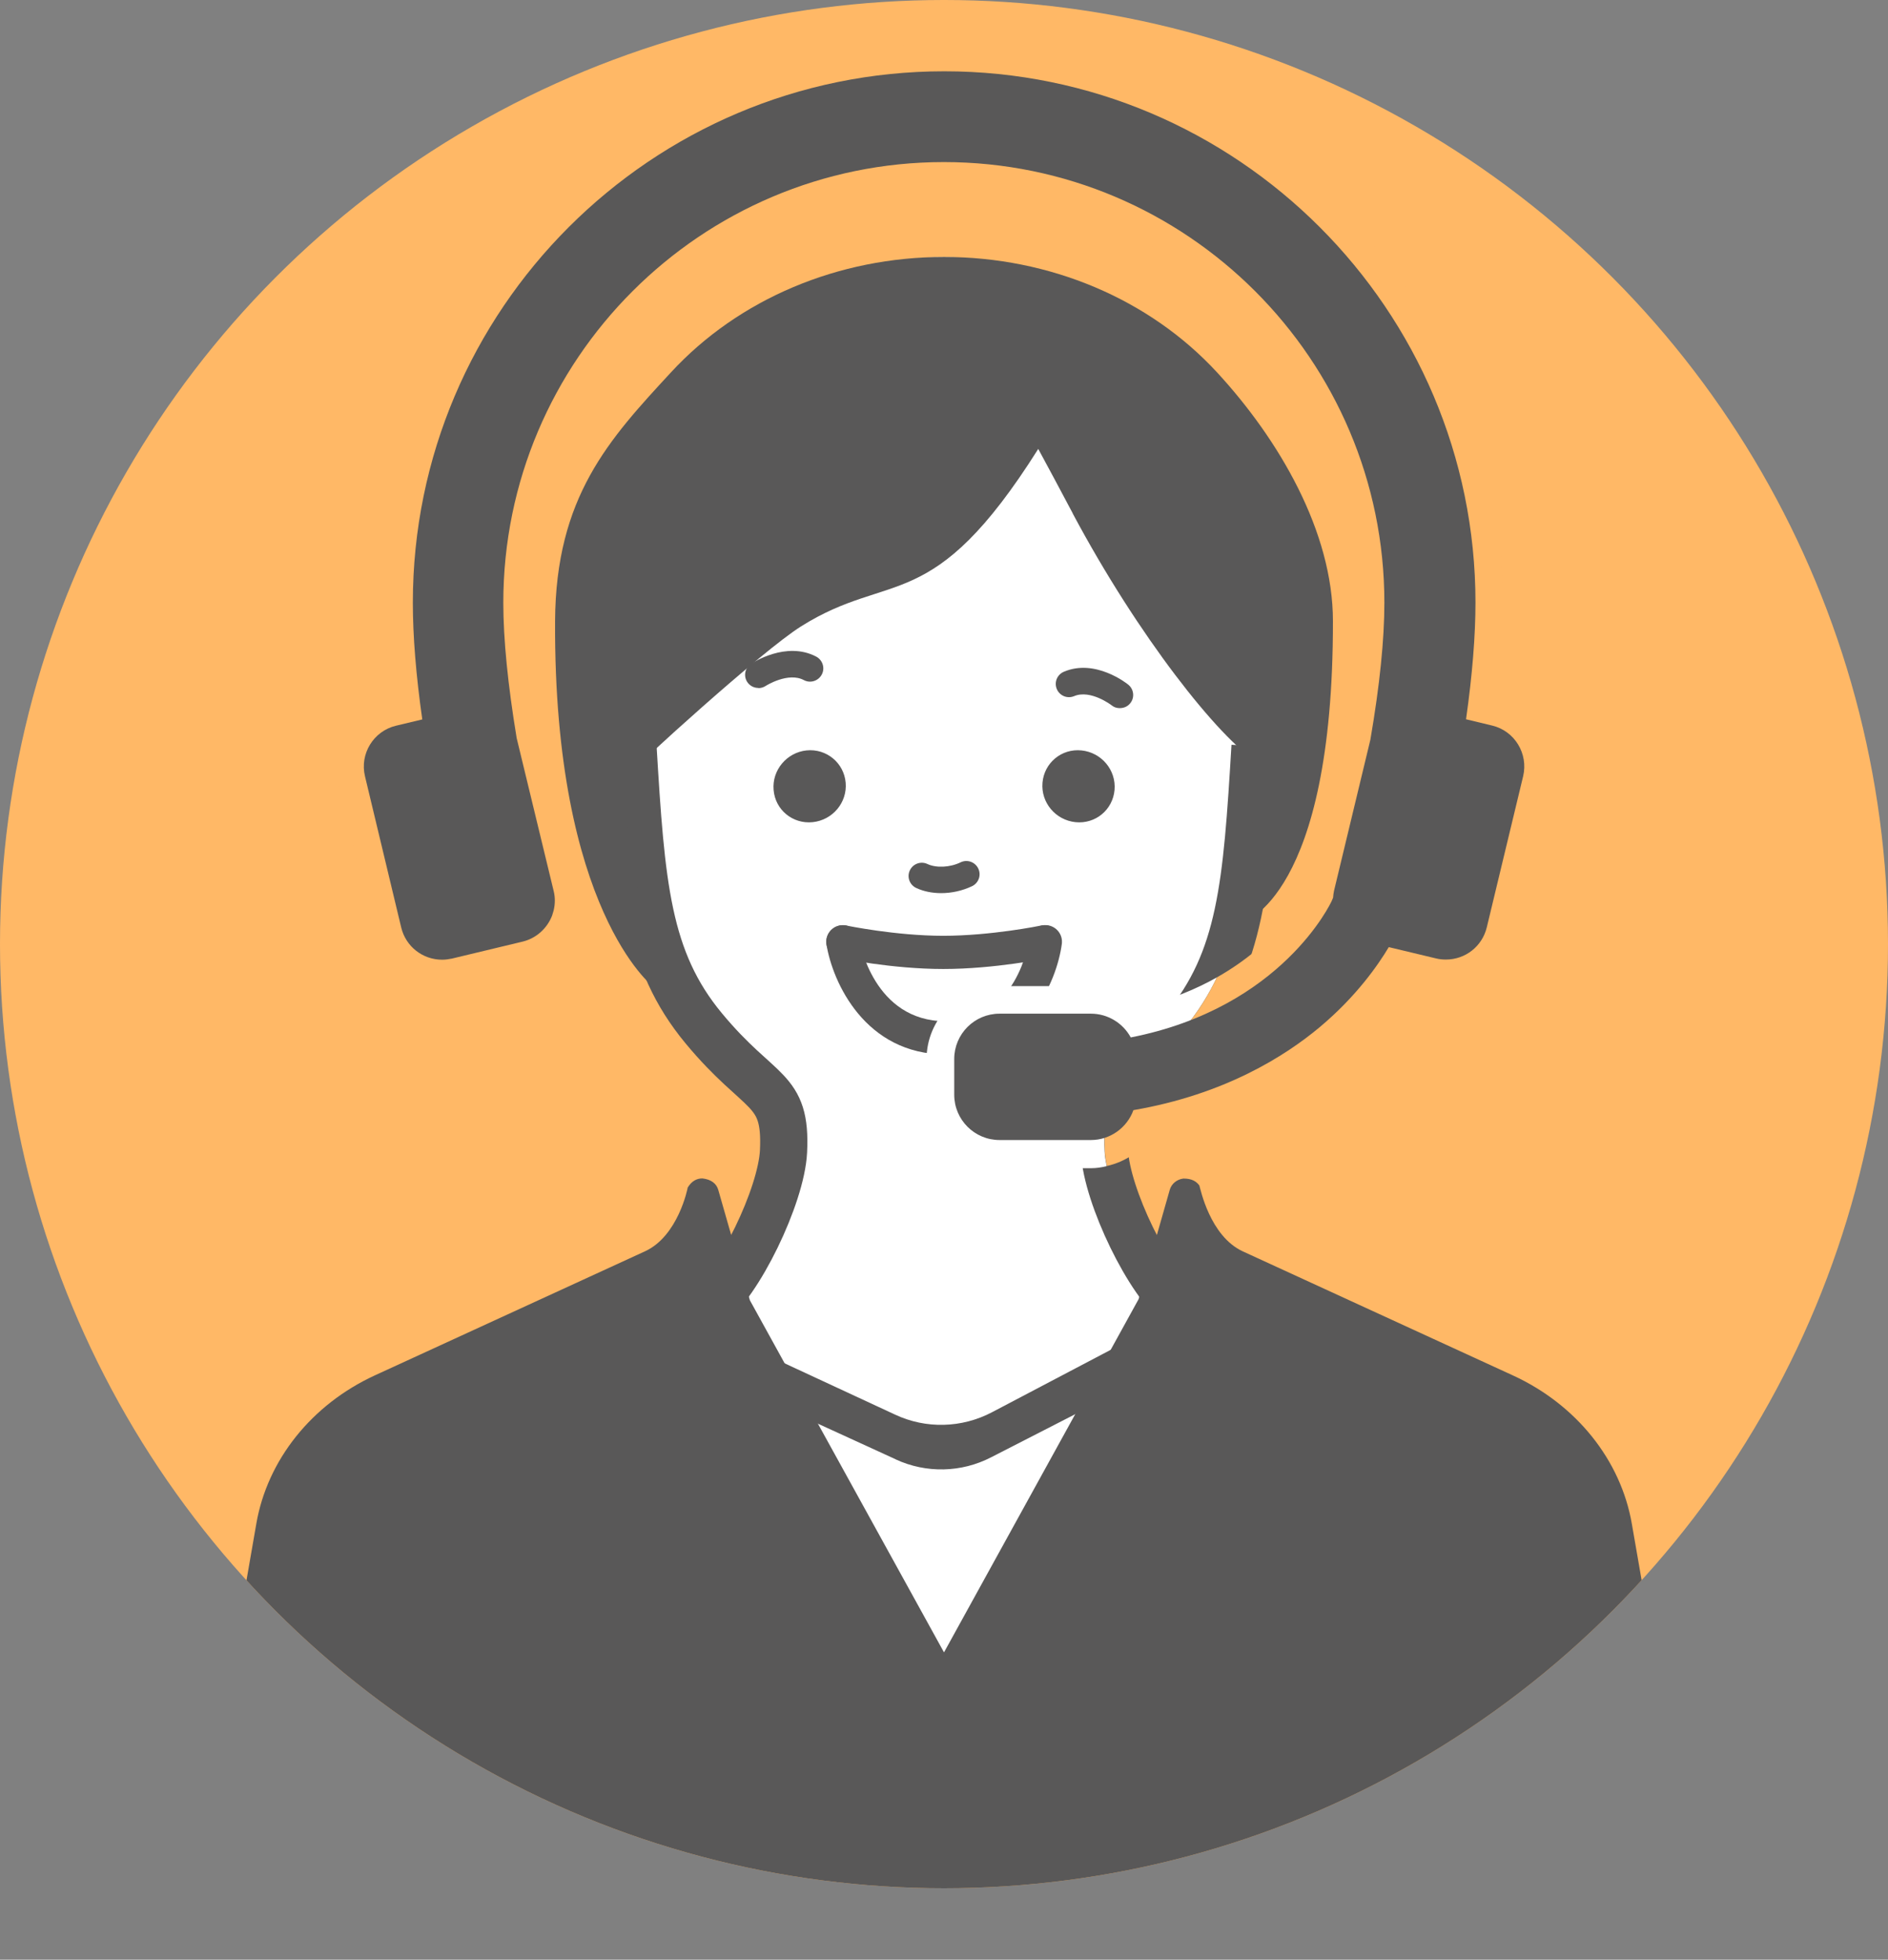
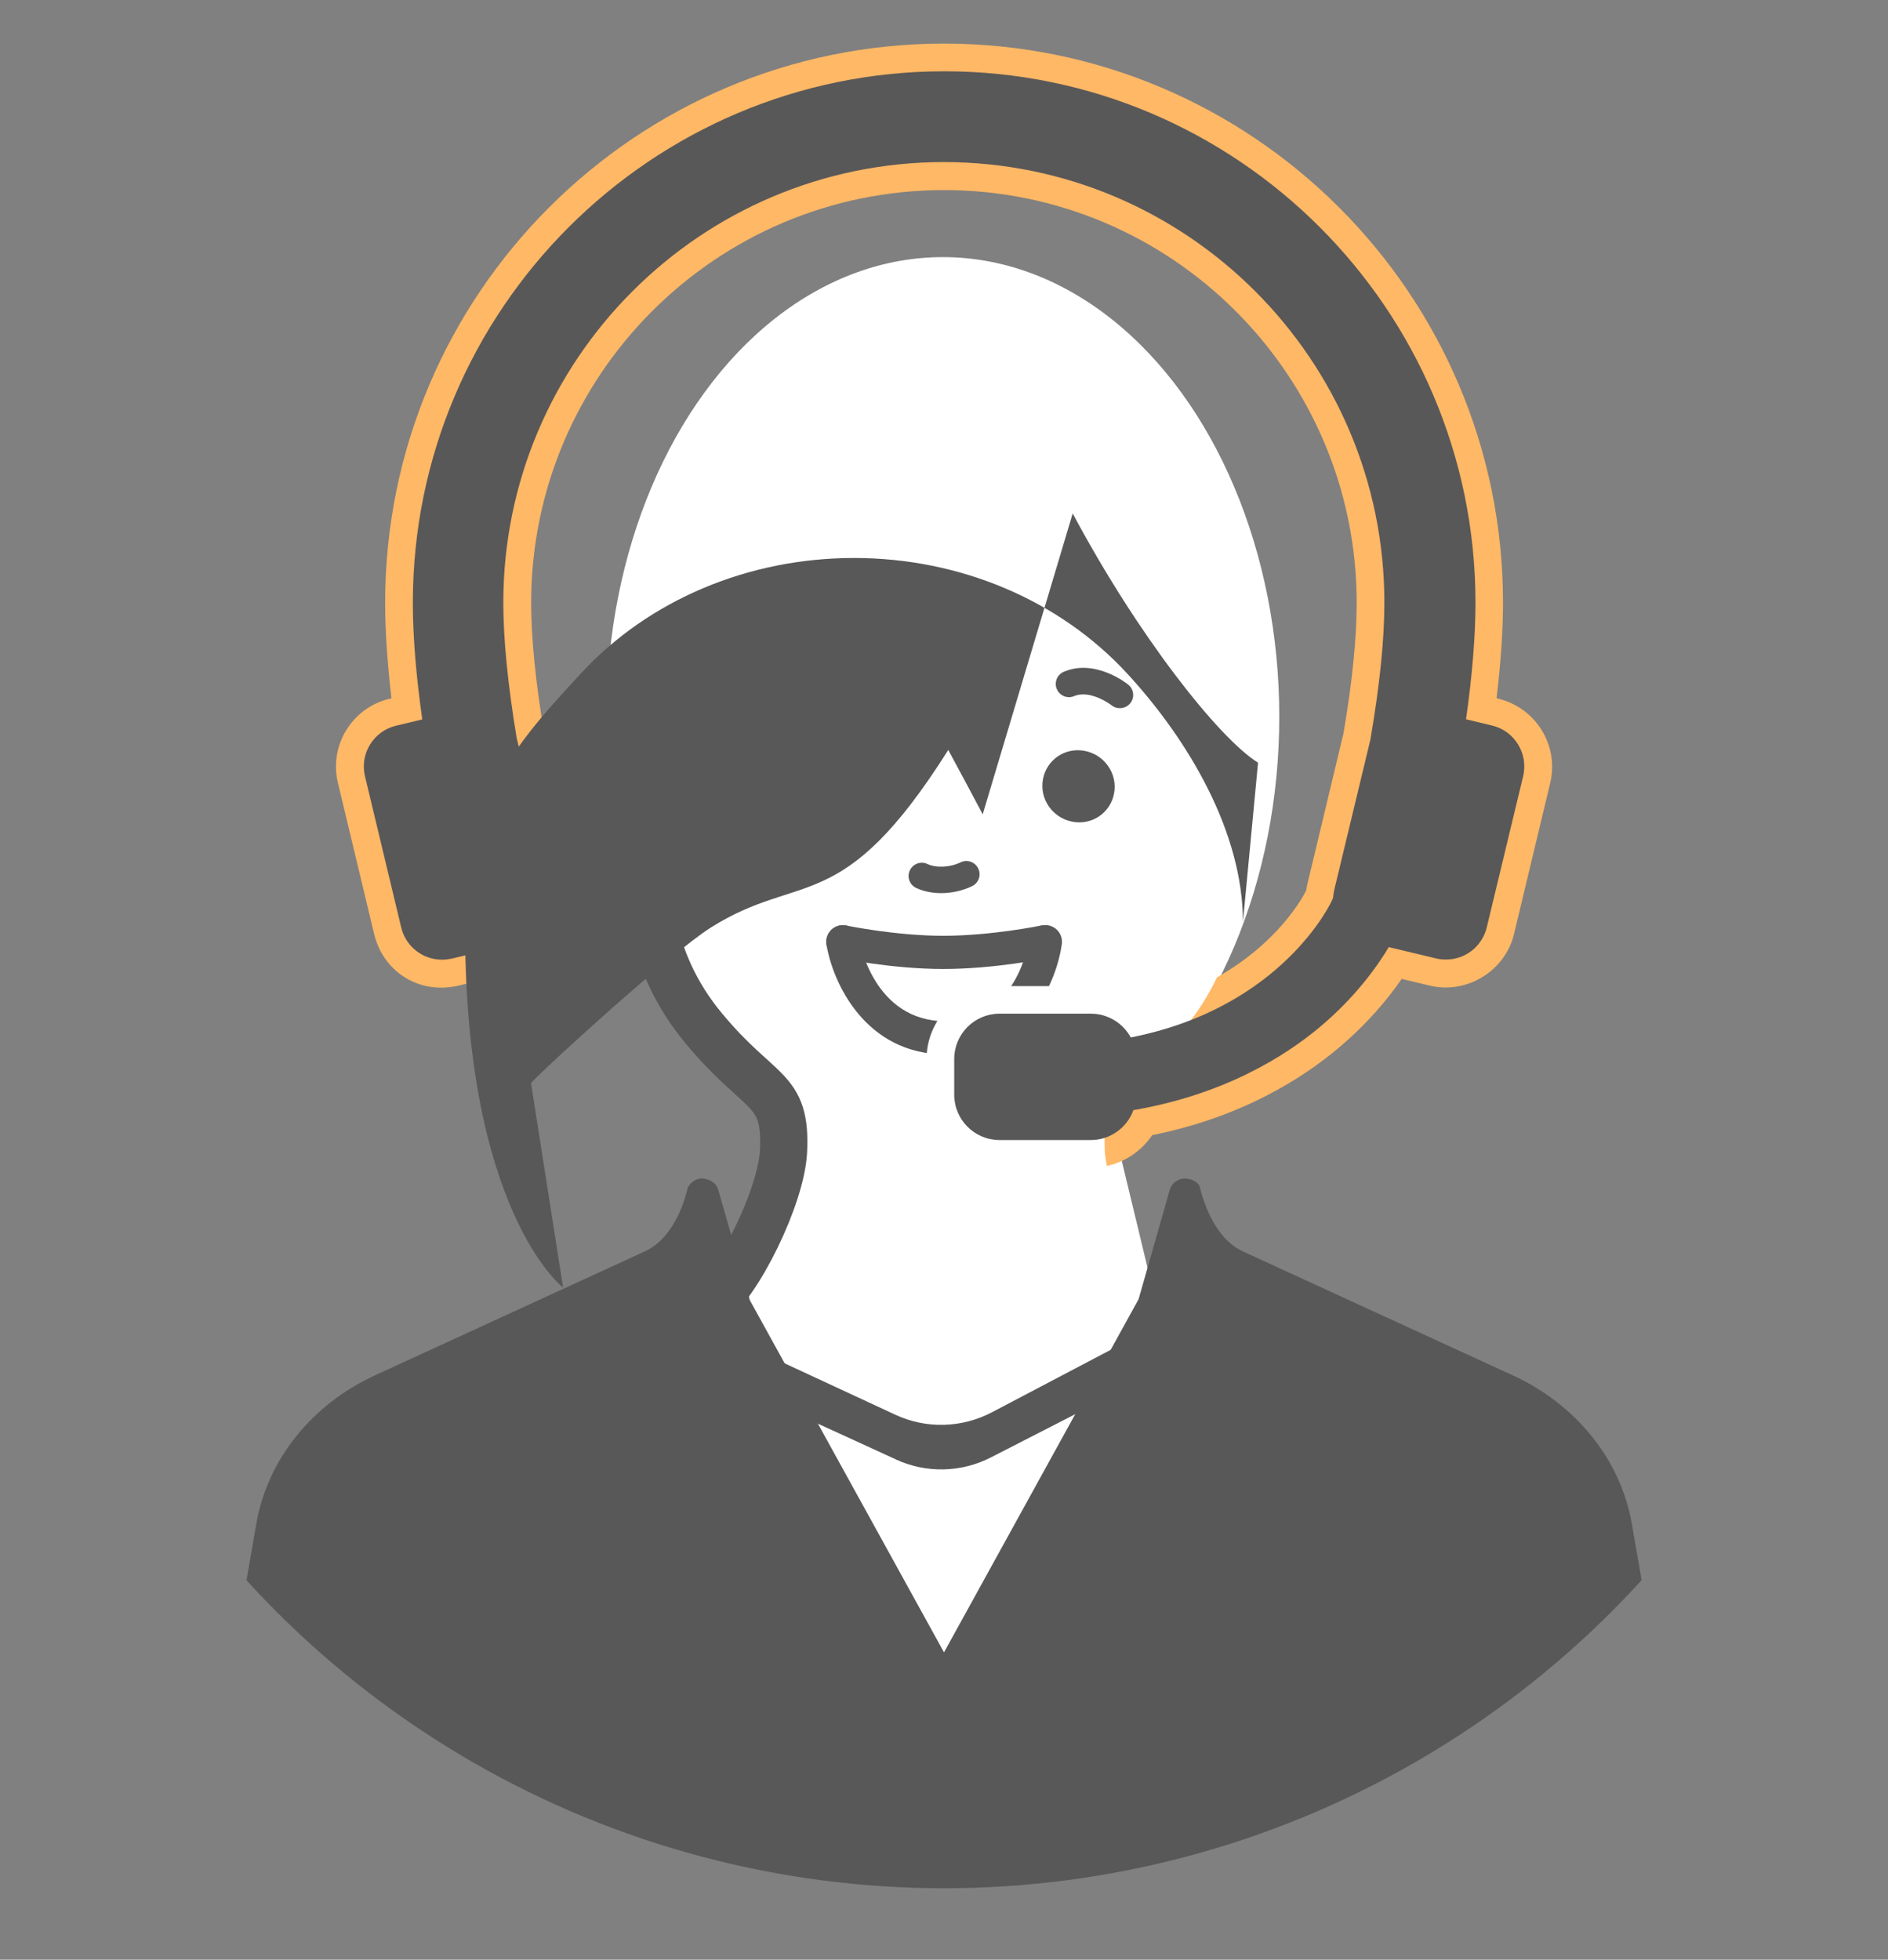
<svg xmlns="http://www.w3.org/2000/svg" id="_レイヤー_2" width="120" height="124.54" viewBox="0 0 120 124.54">
  <rect x="0" y="0" width="120" height="124.54" fill="#808080" stroke="none" />
  <defs>
    <style>.cls-1{fill:#595858;}.cls-2{fill:#fff;}.cls-3{fill:#ffb866;}.cls-4{clip-path:url(#clippath);}.cls-5,.cls-6{fill:none;}.cls-6{stroke:#595858;stroke-miterlimit:10;stroke-width:3px;}</style>
    <clipPath id="clippath">
      <circle class="cls-5" cx="60" cy="60" r="60" />
    </clipPath>
  </defs>
  <g id="_レイヤー_1-2">
    <g class="cls-4">
-       <circle class="cls-3" cx="60" cy="60" r="60" />
      <polygon class="cls-2" points="73.61 83.36 60 106.94 46.73 82.65 50.28 67.67 70.38 69.96 73.61 83.36" />
      <ellipse class="cls-2" cx="59.93" cy="45.55" rx="21.38" ry="29.21" />
      <path class="cls-6" d="m40.23,47.42c.53,8.82.88,13.56,4.49,17.92,3.61,4.36,5.28,3.69,5.08,7.83-.14,2.85-2.86,8.44-4.78,9.82" />
-       <path class="cls-6" d="m79.77,47.42c-.53,8.82-.88,13.56-4.49,17.92-3.61,4.36-5.28,3.69-5.08,7.83.14,2.85,2.86,8.44,4.78,9.82" />
      <g>
        <path class="cls-5" d="m82.76,63.91c2.16-1.81,3.43-3.67,3.99-4.62.4-.66,1.17-.99,1.93-.82l3.01.72c.69.02,1-.25,1.1-.67l2.3-9.6c.12-.49-.18-.98-.67-1.1l-1.66-.4c-.89-.21-1.46-1.06-1.34-1.96.38-2.74.58-5.15.58-7.18,0-17.64-14.36-31.99-32-31.99s-32,14.35-32,31.99c0,2.04.19,4.45.58,7.18.13.9-.45,1.75-1.33,1.96l-1.67.4c-.49.12-.79.61-.67,1.1l2.3,9.6h0c.1.41.46.7.88.7l4.71-1.11c.29-.07.52-.28.63-.56,0-.02.02-.04.03-.07,0-.01,0-.03,0-.04.04-.16.04-.3,0-.43l-2.34-9.7c-.6-3.61-.9-6.6-.9-9.02,0-16.41,13.35-29.76,29.76-29.76s29.76,13.35,29.76,29.76c0,2.48-.31,5.51-.91,9.02l-2.33,9.72c-.01.21-.08.55-.17.75-.22.49-3.42,7.16-12.91,9.54-.6.59-1.13,1.06-1.56,1.47,5.31-.94,8.85-3.16,10.88-4.87Z" />
        <path class="cls-5" d="m70.32,66.77c-.19-.36-.57-.59-.98-.59h-5.81c-.62,0-1.12.5-1.12,1.12v2.27c0,.62.5,1.12,1.12,1.12h5.81c.46,0,.88-.3,1.04-.74.22-.6.74-1.03,1.36-1.14.05,0,.09-.02.14-.03.43-.4.96-.88,1.56-1.47-.42.11-.78.25-1.23.34-.77.16-1.52-.21-1.89-.89Z" />
        <path class="cls-1" d="m59.95,61.58c-3.27,0-6.46-.67-6.6-.7-.57-.12-.93-.68-.81-1.25s.68-.93,1.25-.81c.03,0,3.12.65,6.16.65s6.18-.64,6.21-.65c.57-.12,1.13.25,1.25.81.12.57-.25,1.13-.81,1.25-.14.03-3.36.7-6.64.7Z" />
        <path class="cls-1" d="m60.1,67.01c-5.1,0-7.18-4.57-7.57-6.99-.09-.57.3-1.11.87-1.21.57-.1,1.11.3,1.21.87.03.21.93,5.22,5.49,5.22s5.27-4.98,5.3-5.19c.07-.58.61-.98,1.18-.91.58.08.98.6.91,1.18-.32,2.43-2.27,7.02-7.38,7.02Z" />
        <path class="cls-2" d="m71.88,68.79s-.09.02-.14.03c-.63.11-1.14.54-1.36,1.14-.16.44-.58.74-1.04.74h-5.81c-.62,0-1.12-.5-1.12-1.12v-2.27c0-.62.5-1.12,1.12-1.12h5.81c.41,0,.79.22.98.59.37.68,1.12,1.04,1.89.89.45-.09.81-.23,1.23-.34.55-.53,1.15-1.15,1.84-1.98.86-1.04,1.53-2.11,2.07-3.24-1.31.74-2.88,1.4-4.77,1.87-.85-.83-2.01-1.31-3.23-1.31h-5.81c-2.56,0-4.65,2.08-4.65,4.65v2.27c0,2.56,2.08,4.65,4.65,4.65h5.81c.34,0,.66-.05.99-.13-.06-.32-.12-.65-.13-.92-.12-2.48.44-3.24,1.68-4.39Z" />
        <path class="cls-3" d="m95.24,44.4l-.12-.03c.27-2.26.41-4.3.41-6.08,0-19.59-15.94-35.52-35.53-35.52S24.48,18.71,24.48,38.3c0,1.79.14,3.82.4,6.08l-.13.03c-2.38.57-3.85,2.97-3.27,5.35l2.3,9.6c.56,2.33,2.78,3.87,5.35,3.28l4.5-1.08c1.3-.31,2.38-1.2,2.96-2.4.24-.3.36-.73.37-1.15.11-.61.09-1.21-.05-1.8l-2.32-9.58c-.55-3.29-.83-6.09-.83-8.32,0-14.47,11.77-26.23,26.24-26.23s26.23,11.77,26.23,26.23c0,2.27-.29,5.11-.84,8.3l-2.3,9.6c-.03.13-.05.25-.07.38-.24.49-1.81,3.34-5.67,5.52-.54,1.13-1.2,2.2-2.07,3.24-.69.83-1.29,1.45-1.84,1.98,9.49-2.38,12.69-9.05,12.91-9.54.09-.2.16-.54.17-.75l2.33-9.72c.61-3.51.91-6.54.91-9.02,0-16.41-13.35-29.76-29.76-29.76s-29.76,13.35-29.76,29.76c0,2.42.29,5.42.9,9.02l2.34,9.7c.03.13.03.27,0,.43,0,.01,0,.02,0,.04-.01.02-.02.05-.03.07-.11.28-.34.49-.63.56l-4.71,1.11c-.42,0-.78-.29-.88-.7h0s-2.3-9.6-2.3-9.6c-.12-.49.18-.98.67-1.1l1.67-.4c.88-.21,1.46-1.06,1.33-1.96-.38-2.73-.58-5.14-.58-7.18,0-17.64,14.35-31.99,32-31.99s32,14.35,32,31.99c0,2.03-.19,4.44-.58,7.18-.13.9.45,1.75,1.34,1.96l1.66.4c.49.12.79.61.67,1.1l-2.3,9.6c-.1.42-.41.7-1.1.67l-3.01-.72c-.75-.17-1.53.15-1.93.82-.56.95-1.83,2.81-3.99,4.62-2.03,1.71-5.57,3.93-10.88,4.87-1.24,1.14-1.8,1.9-1.68,4.39.01.28.07.6.13.92,1.17-.26,2.21-.96,2.88-1.96,5.69-1.14,9.55-3.61,11.82-5.52,1.85-1.55,3.16-3.13,4.04-4.41l1.8.43c2.34.56,4.78-.94,5.34-3.28l2.3-9.6c.57-2.37-.9-4.77-3.28-5.35Z" />
      </g>
      <g>
        <path class="cls-1" d="m49.17,50.2c.1,1.26,1.21,2.18,2.48,2.05s2.21-1.25,2.1-2.51-1.22-2.18-2.49-2.05c-1.25.13-2.2,1.25-2.09,2.51Z" />
        <path class="cls-1" d="m68.74,47.69c1.27.13,2.21,1.25,2.1,2.51s-1.21,2.18-2.48,2.05-2.21-1.25-2.1-2.51c.11-1.26,1.21-2.18,2.48-2.05Z" />
        <path class="cls-1" d="m59.82,56.76c-.57,0-1.12-.11-1.59-.33-.42-.2-.6-.7-.4-1.12.2-.42.7-.6,1.12-.4.56.26,1.43.22,2.11-.11.42-.2.92-.02,1.12.4.2.42.02.92-.4,1.12-.61.29-1.3.44-1.96.44Z" />
        <path class="cls-1" d="m71.1,45c-.16-.01-.32-.07-.45-.18h0s-1.33-1.02-2.38-.58c-.43.18-.92-.02-1.1-.45-.18-.43.02-.92.45-1.1,1.99-.85,4.01.75,4.09.82.36.29.42.82.13,1.18-.18.23-.46.33-.73.31Z" />
        <path class="cls-1" d="m48.2,43.72c-.27,0-.54-.13-.7-.37-.26-.39-.15-.91.23-1.16.09-.06,2.23-1.47,4.15-.46.41.22.57.73.35,1.14-.22.41-.73.57-1.14.35-1-.53-2.41.36-2.42.37-.14.09-.3.14-.46.14Z" />
      </g>
      <g>
        <path class="cls-1" d="m104.54,101.57l-.82-4.72c-.7-4.06-3.53-7.59-7.56-9.44l-17.16-7.88c-2.11-.97-2.71-4.02-2.77-4.19-.19-.27-.5-.44-.98-.44h-.04c-.41.05-.75.33-.86.71l-1.98,6.95-12.37,22.45-12.34-22.38-2.01-7.02c-.11-.38-.44-.66-1.01-.72-.36,0-.68.17-.93.58,0,.03-.6,3.08-2.71,4.05l-17.16,7.88c-4.03,1.85-6.85,5.38-7.55,9.44l-.82,4.72c-.32,1.85.14,6.41,1.89,7.71.21.15.47.38.79.68,3.16,2.8,12.77,14.57,41.86,14.57s38.69-11.77,41.85-14.57c.33-.29.59-.52.8-.68,1.76-1.31,2.21-5.87,1.89-7.71Z" />
-         <path class="cls-1" d="m68.18,32.63c4.16,7.8,9.29,14.29,11.78,15.84l-.96,10.13s5.74-1.56,5.72-19.13c0-5.68-3.43-11.54-7.37-15.81-4.3-4.66-10.63-7.33-17.35-7.33s-13.05,2.67-17.35,7.33c-3.94,4.26-7.33,7.92-7.37,15.82-.09,18.36,6.23,23.22,6.23,23.22l-2.04-13c1.09-1.18,8.96-8.33,11.44-9.89,5.73-3.61,8.32-.56,15.08-11.28.63,1.15,1.37,2.55,2.19,4.09Z" />
+         <path class="cls-1" d="m68.18,32.63c4.16,7.8,9.29,14.29,11.78,15.84l-.96,10.13c0-5.68-3.43-11.54-7.37-15.81-4.3-4.66-10.63-7.33-17.35-7.33s-13.05,2.67-17.35,7.33c-3.94,4.26-7.33,7.92-7.37,15.82-.09,18.36,6.23,23.22,6.23,23.22l-2.04-13c1.09-1.18,8.96-8.33,11.44-9.89,5.73-3.61,8.32-.56,15.08-11.28.63,1.15,1.37,2.55,2.19,4.09Z" />
        <path class="cls-1" d="m25.5,58.94c.29,1.21,1.36,2.05,2.6,2.05.21,0,.42-.03.62-.07l4.5-1.08c.86-.21,1.55-.83,1.87-1.65l.1-.33c.1-.42.1-.84,0-1.24l-2.35-9.71c-.56-3.39-.85-6.28-.85-8.61,0-15.44,12.56-28,28-28s28,12.56,28,28c0,2.33-.29,5.22-.89,8.71l-2.31,9.6c-.03.14-.05.29-.06.44l-.09.21c-.03.07-3.13,6.78-12.77,8.67-.5-.92-1.47-1.51-2.53-1.51h-5.81c-1.59,0-2.88,1.29-2.88,2.88v2.27c0,1.59,1.29,2.88,2.88,2.88h5.81c1.21,0,2.29-.77,2.7-1.9,5.77-.99,9.63-3.42,11.86-5.29,2.31-1.94,3.69-3.93,4.37-5.07l3.01.72c.2.05.41.07.62.07,1.24,0,2.31-.84,2.6-2.05l2.31-9.6c.34-1.43-.54-2.88-1.97-3.22l-1.66-.4c.4-2.81.6-5.31.6-7.42,0-18.61-15.15-33.76-33.76-33.76S26.24,19.68,26.24,38.3c0,2.12.2,4.61.6,7.42l-1.67.4c-1.43.34-2.32,1.79-1.97,3.22l2.3,9.6Z" />
      </g>
      <circle class="cls-5" cx="60" cy="60" r="60" />
      <path class="cls-1" d="m56.94,92.75c1.93.89,4.17.84,6.06-.14l9.72-4.98-1.32-2.27-8.35,4.39c-1.92,1.01-4.2,1.07-6.16.15l-9.5-4.41-1.36,2.26,10.92,5Z" />
    </g>
  </g>
</svg>